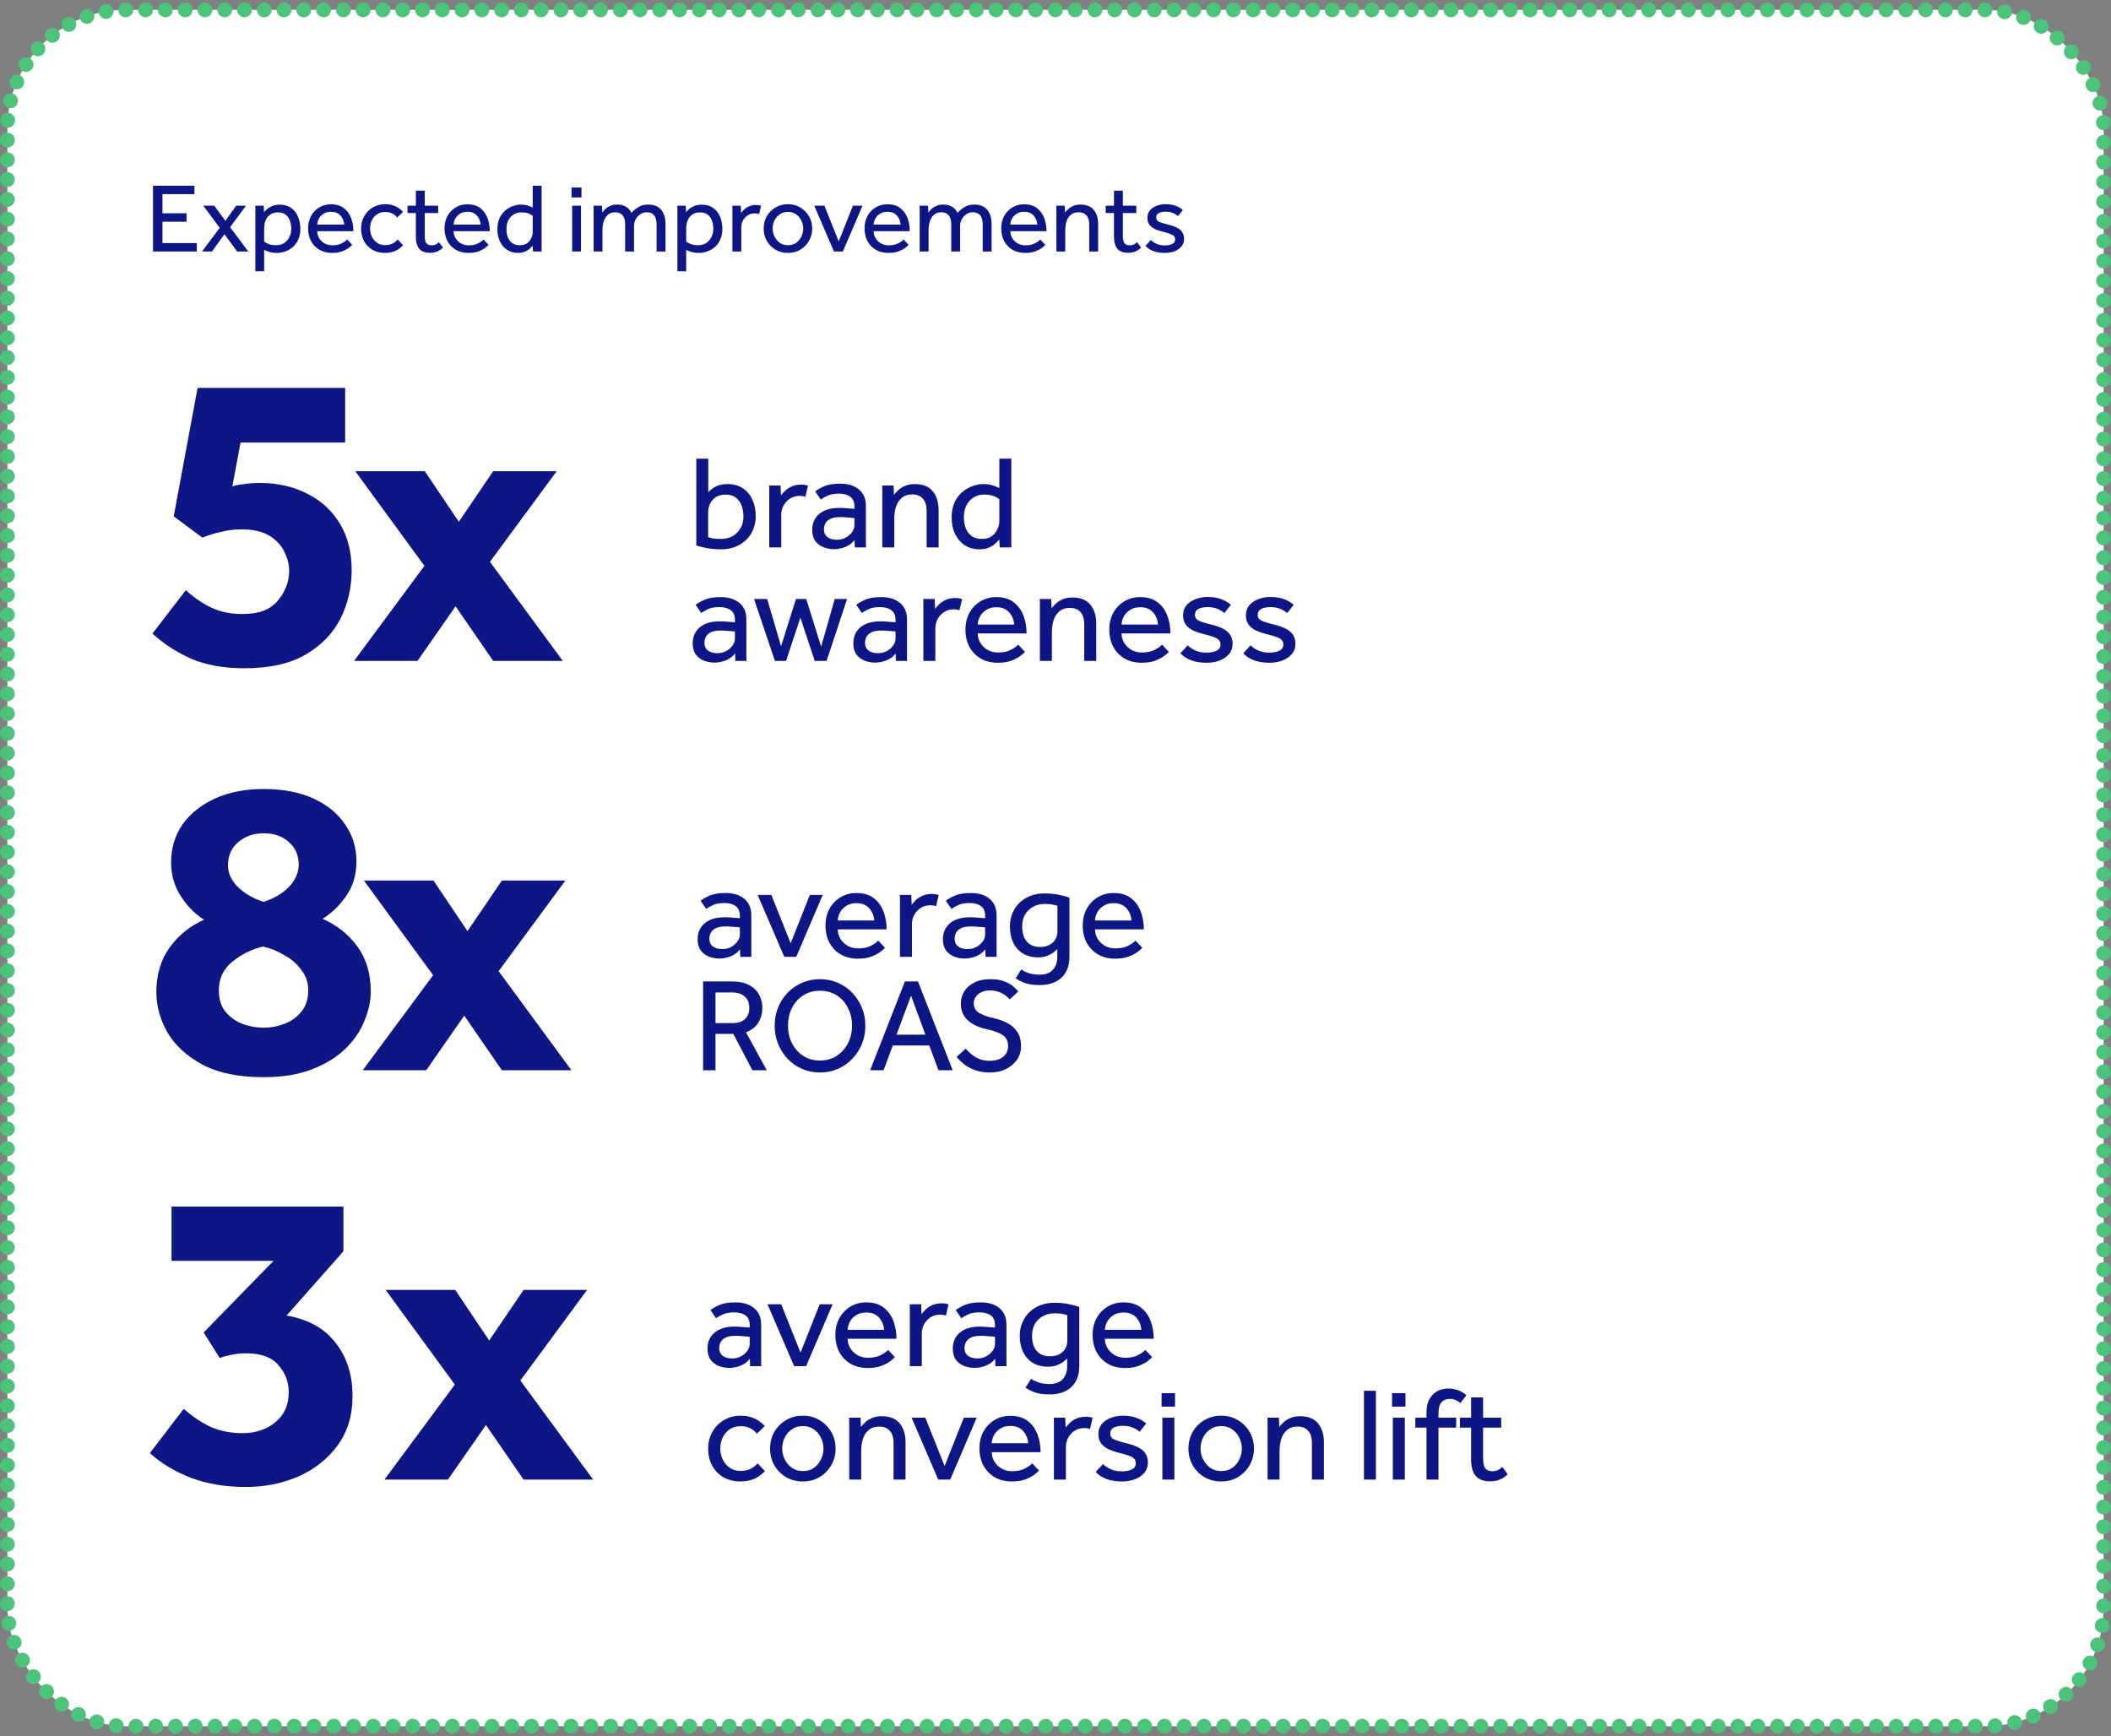
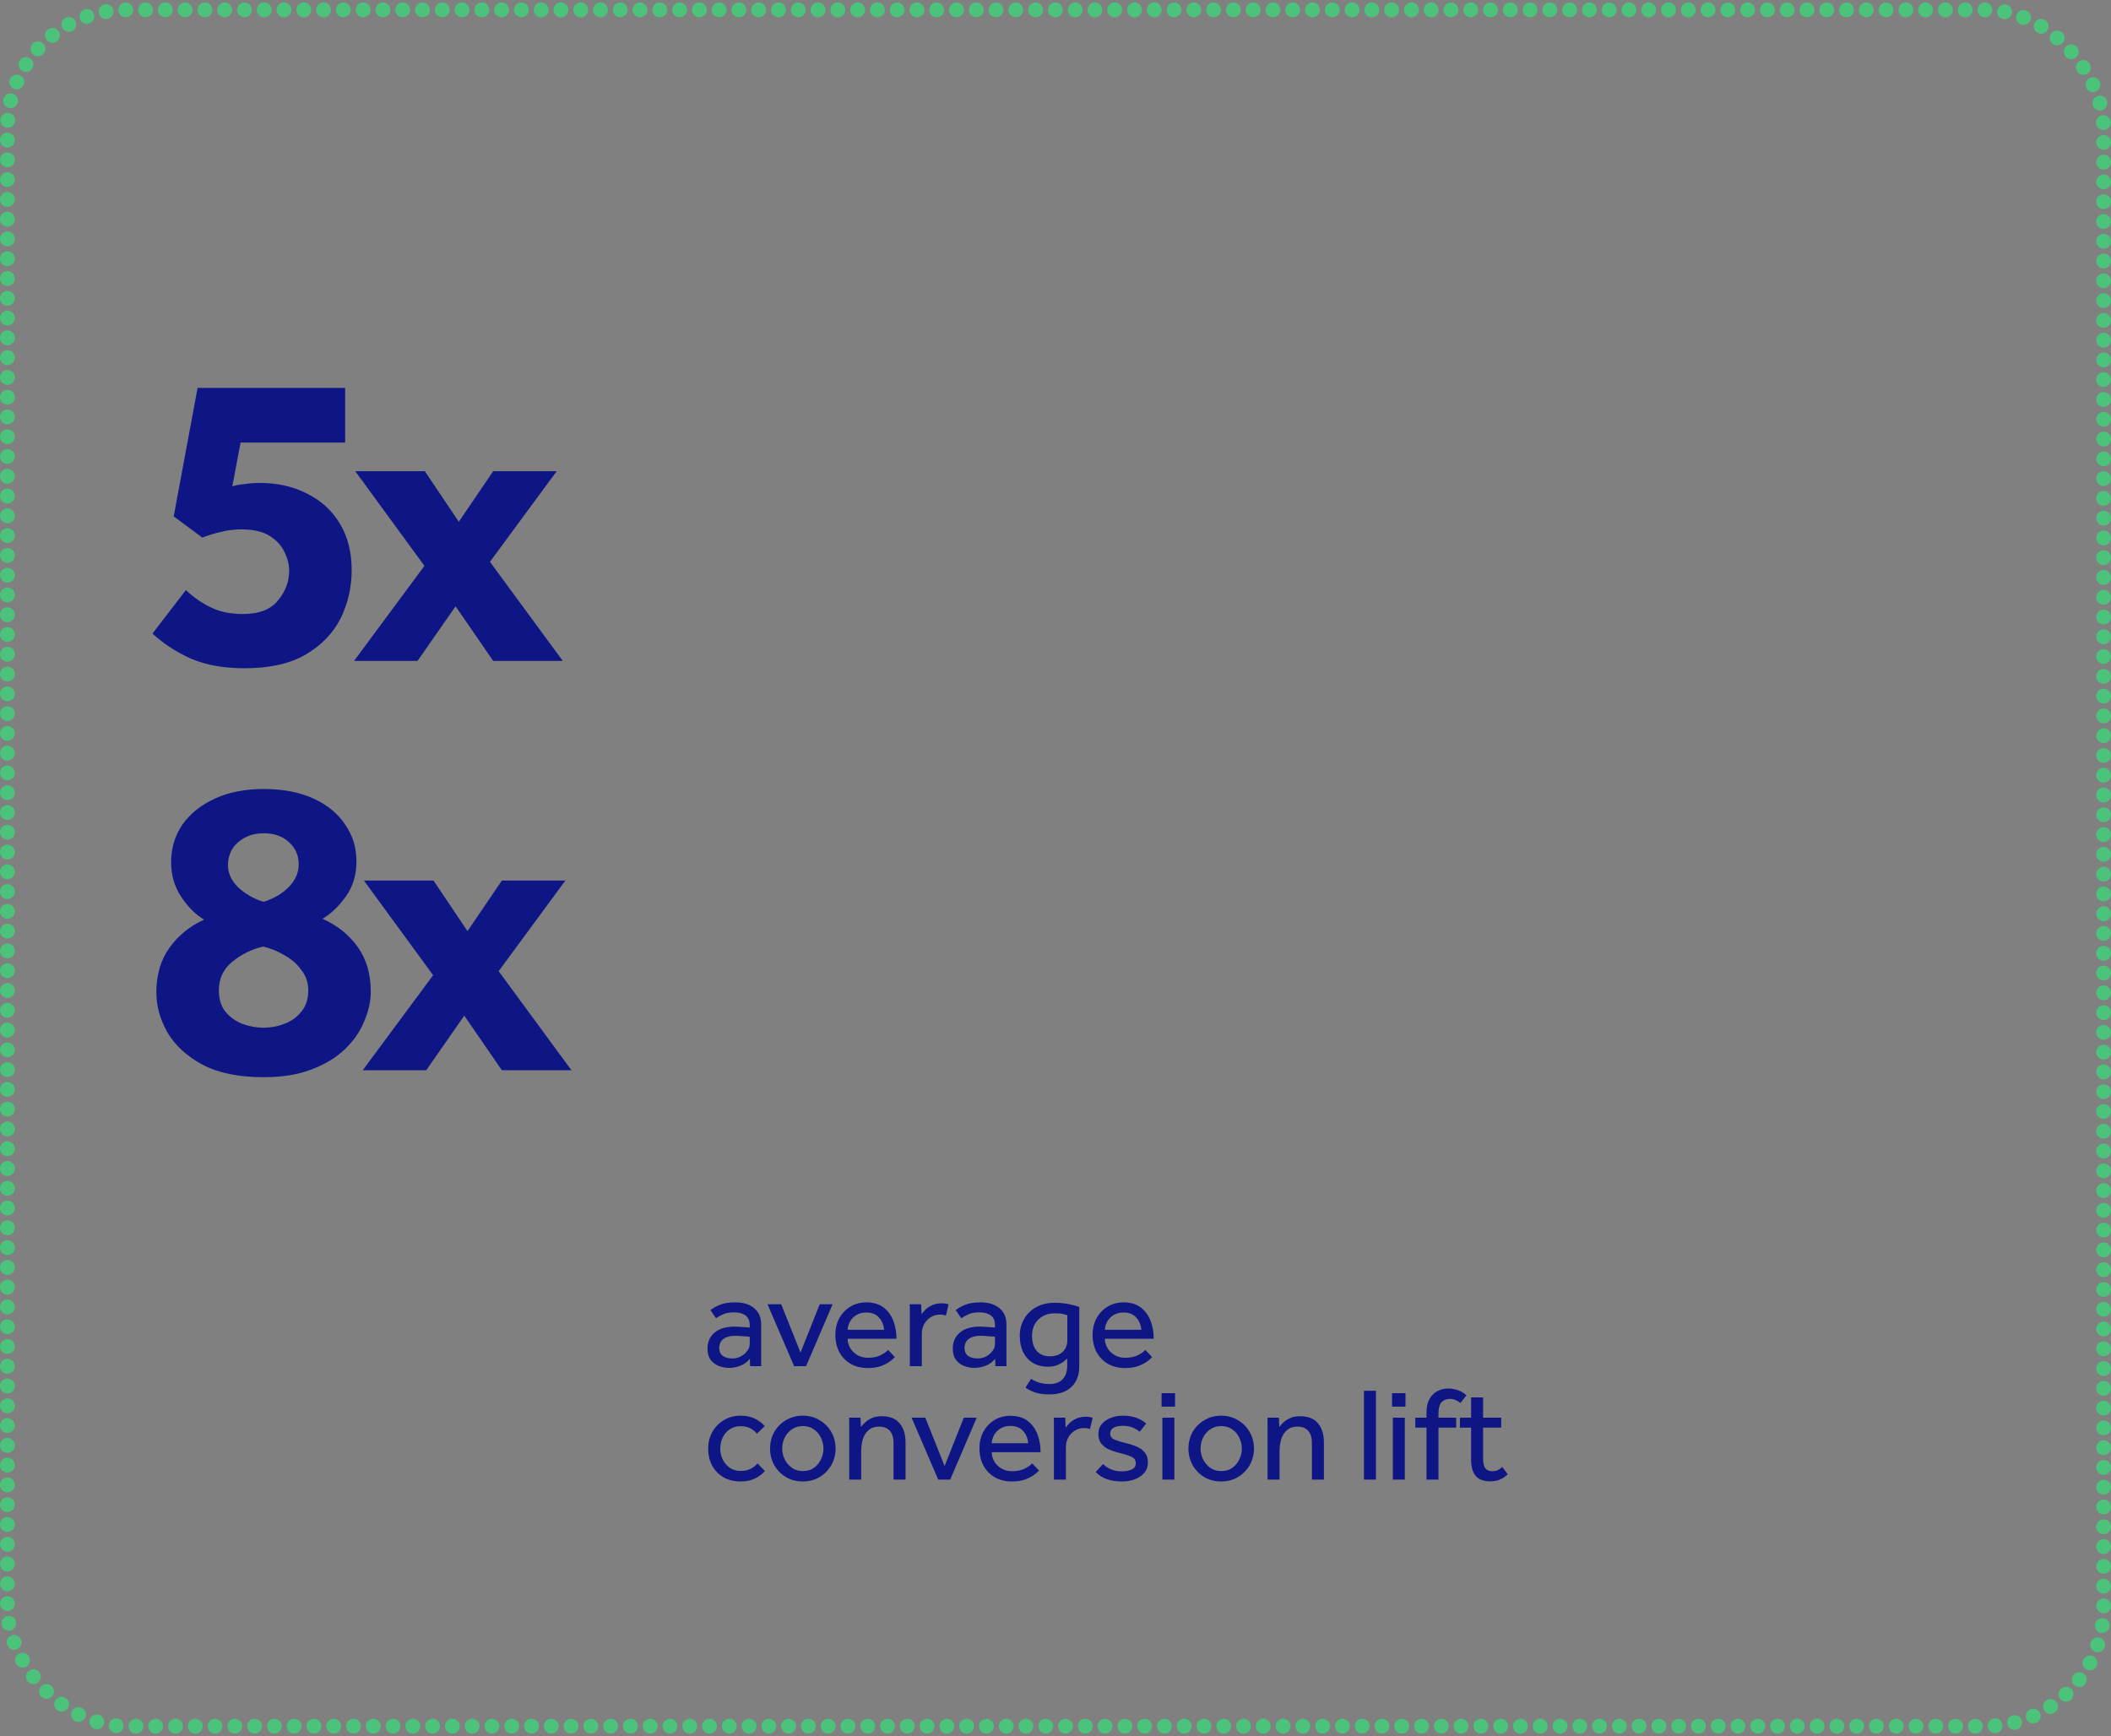
<svg xmlns="http://www.w3.org/2000/svg" width="428" height="352" viewBox="0 0 428 352" fill="none">
  <rect x="0" y="0" width="428" height="352" fill="#808080" stroke="none" />
-   <rect x="1.5" y="2" width="425" height="348" rx="24" fill="white" />
  <rect x="1.5" y="2" width="425" height="348" rx="24" stroke="#4BC37B" stroke-width="3" stroke-linecap="round" stroke-dasharray="0.01 4" />
-   <path d="M31.02 51V37.66H39.42V39.36H32.94V43.24H37.82V44.96H32.94V49.28H39.9V51H31.02ZM40.949 51L44.549 46.2L41.209 41.7H43.449L45.689 44.78L47.889 41.7H49.889L46.649 46.06L50.349 51H48.089L45.509 47.48L42.969 51H40.949ZM53.555 55H51.775V42.66C51.775 42.54 51.775 42.42 51.775 42.3C51.775 42.167 51.769 41.967 51.755 41.7H53.475L53.535 43.02C53.669 42.847 53.862 42.647 54.115 42.42C54.382 42.18 54.728 41.967 55.155 41.78C55.582 41.593 56.095 41.5 56.695 41.5C57.655 41.5 58.442 41.727 59.055 42.18C59.682 42.633 60.142 43.233 60.435 43.98C60.742 44.727 60.895 45.533 60.895 46.4C60.895 47.24 60.748 47.973 60.455 48.6C60.175 49.213 59.802 49.72 59.335 50.12C58.868 50.507 58.355 50.8 57.795 51C57.235 51.187 56.682 51.28 56.135 51.28C55.508 51.28 55.008 51.213 54.635 51.08C54.262 50.96 53.902 50.827 53.555 50.68V55ZM53.555 46.6V48.98C53.769 49.153 54.075 49.32 54.475 49.48C54.875 49.64 55.375 49.72 55.975 49.72C56.589 49.72 57.122 49.58 57.575 49.3C58.042 49.007 58.402 48.607 58.655 48.1C58.922 47.593 59.055 47.027 59.055 46.4C59.055 45.8 58.962 45.247 58.775 44.74C58.602 44.233 58.315 43.827 57.915 43.52C57.515 43.213 56.975 43.06 56.295 43.06C55.669 43.06 55.122 43.24 54.655 43.6C54.202 43.96 53.882 44.473 53.695 45.14C53.642 45.353 53.602 45.587 53.575 45.84C53.562 46.08 53.555 46.333 53.555 46.6ZM70.388 48.56L71.407 49.64C71.274 49.8 71.034 50.013 70.688 50.28C70.341 50.533 69.888 50.767 69.328 50.98C68.781 51.18 68.114 51.28 67.328 51.28C66.368 51.28 65.521 51.073 64.787 50.66C64.054 50.233 63.481 49.647 63.068 48.9C62.667 48.14 62.468 47.267 62.468 46.28C62.468 45.373 62.661 44.553 63.047 43.82C63.447 43.087 63.994 42.507 64.688 42.08C65.394 41.64 66.201 41.42 67.108 41.42C68.188 41.42 69.061 41.68 69.728 42.2C70.394 42.72 70.881 43.393 71.188 44.22C71.494 45.047 71.647 45.933 71.647 46.88H64.308C64.321 47.427 64.468 47.92 64.748 48.36C65.028 48.787 65.394 49.127 65.847 49.38C66.314 49.62 66.814 49.74 67.347 49.74C68.134 49.74 68.781 49.607 69.287 49.34C69.808 49.073 70.174 48.813 70.388 48.56ZM64.308 45.54H69.787C69.734 44.82 69.481 44.207 69.028 43.7C68.574 43.193 67.934 42.94 67.108 42.94C66.534 42.94 66.041 43.067 65.627 43.32C65.214 43.573 64.894 43.9 64.668 44.3C64.454 44.687 64.334 45.1 64.308 45.54ZM80.63 48.56L81.73 49.72C81.317 50.187 80.803 50.567 80.19 50.86C79.577 51.14 78.877 51.28 78.09 51.28C77.09 51.28 76.224 51.067 75.49 50.64C74.77 50.213 74.21 49.633 73.81 48.9C73.41 48.153 73.21 47.3 73.21 46.34C73.21 45.433 73.417 44.607 73.83 43.86C74.243 43.113 74.817 42.52 75.55 42.08C76.297 41.627 77.144 41.4 78.09 41.4C78.877 41.4 79.57 41.54 80.17 41.82C80.77 42.1 81.284 42.48 81.71 42.96L80.53 44.1C80.25 43.753 79.91 43.48 79.51 43.28C79.11 43.08 78.637 42.98 78.09 42.98C77.45 42.98 76.897 43.14 76.43 43.46C75.977 43.767 75.63 44.173 75.39 44.68C75.15 45.187 75.03 45.74 75.03 46.34C75.03 46.913 75.15 47.46 75.39 47.98C75.644 48.487 75.997 48.9 76.45 49.22C76.903 49.54 77.45 49.7 78.09 49.7C78.637 49.7 79.124 49.6 79.55 49.4C79.99 49.187 80.35 48.907 80.63 48.56ZM84.313 47.96V43.2H82.633V41.7H84.313V38.66H86.113V41.7H88.833V43.2H86.113V47.78C86.113 48.527 86.227 49.04 86.453 49.32C86.693 49.6 87.027 49.74 87.453 49.74C87.8 49.74 88.087 49.687 88.313 49.58C88.553 49.473 88.78 49.313 88.993 49.1L89.813 50.2C89.427 50.573 89.027 50.84 88.613 51C88.213 51.173 87.733 51.26 87.173 51.26C86.2 51.26 85.48 50.993 85.013 50.46C84.547 49.913 84.313 49.08 84.313 47.96ZM98.044 48.56L99.064 49.64C98.93 49.8 98.69 50.013 98.344 50.28C97.997 50.533 97.544 50.767 96.984 50.98C96.437 51.18 95.77 51.28 94.984 51.28C94.024 51.28 93.177 51.073 92.444 50.66C91.71 50.233 91.137 49.647 90.724 48.9C90.324 48.14 90.124 47.267 90.124 46.28C90.124 45.373 90.317 44.553 90.704 43.82C91.104 43.087 91.65 42.507 92.344 42.08C93.05 41.64 93.857 41.42 94.764 41.42C95.844 41.42 96.717 41.68 97.384 42.2C98.05 42.72 98.537 43.393 98.844 44.22C99.15 45.047 99.304 45.933 99.304 46.88H91.964C91.977 47.427 92.124 47.92 92.404 48.36C92.684 48.787 93.05 49.127 93.504 49.38C93.97 49.62 94.47 49.74 95.004 49.74C95.79 49.74 96.437 49.607 96.944 49.34C97.464 49.073 97.83 48.813 98.044 48.56ZM91.964 45.54H97.444C97.39 44.82 97.137 44.207 96.684 43.7C96.23 43.193 95.59 42.94 94.764 42.94C94.19 42.94 93.697 43.067 93.284 43.32C92.87 43.573 92.55 43.9 92.324 44.3C92.11 44.687 91.99 45.1 91.964 45.54ZM108.066 51L108.006 49.82C107.913 49.927 107.74 50.1 107.486 50.34C107.246 50.58 106.92 50.8 106.506 51C106.093 51.187 105.586 51.28 104.986 51.28C104.2 51.28 103.493 51.087 102.866 50.7C102.24 50.3 101.746 49.74 101.386 49.02C101.026 48.3 100.846 47.453 100.846 46.48C100.846 45.6 100.993 44.847 101.286 44.22C101.593 43.58 101.986 43.06 102.466 42.66C102.946 42.26 103.46 41.967 104.006 41.78C104.566 41.58 105.093 41.48 105.586 41.48C106.093 41.48 106.526 41.533 106.886 41.64C107.26 41.747 107.633 41.893 108.006 42.08V37.66H109.806V50.06C109.806 50.113 109.806 50.24 109.806 50.44C109.806 50.627 109.813 50.813 109.826 51H108.066ZM108.006 47.08V43.76C107.766 43.56 107.46 43.393 107.086 43.26C106.713 43.127 106.26 43.06 105.726 43.06C104.86 43.06 104.133 43.367 103.546 43.98C102.973 44.593 102.686 45.433 102.686 46.5C102.686 47.087 102.78 47.627 102.966 48.12C103.166 48.613 103.466 49.007 103.866 49.3C104.266 49.58 104.773 49.72 105.386 49.72C106.013 49.72 106.513 49.58 106.886 49.3C107.273 49.007 107.553 48.653 107.726 48.24C107.913 47.827 108.006 47.44 108.006 47.08ZM115.876 40.04V38.02H117.896V40.04H115.876ZM115.996 51V41.7H117.796V51H115.996ZM122.149 51H120.349V42.66C120.349 42.54 120.349 42.42 120.349 42.3C120.349 42.167 120.343 41.967 120.329 41.7H122.049L122.109 43.1C122.256 42.873 122.456 42.64 122.709 42.4C122.963 42.147 123.289 41.933 123.689 41.76C124.089 41.573 124.569 41.48 125.129 41.48C125.849 41.48 126.443 41.627 126.909 41.92C127.389 42.2 127.763 42.613 128.029 43.16C128.403 42.72 128.863 42.333 129.409 42C129.956 41.653 130.623 41.48 131.409 41.48C132.609 41.48 133.496 41.84 134.069 42.56C134.643 43.267 134.929 44.22 134.929 45.42V51H133.129V45.56C133.129 43.88 132.463 43.04 131.129 43.04C130.636 43.04 130.196 43.173 129.809 43.44C129.423 43.693 129.116 44.033 128.889 44.46C128.663 44.873 128.549 45.333 128.549 45.84V51H126.749V45.56C126.749 44.693 126.576 44.06 126.229 43.66C125.883 43.247 125.396 43.04 124.769 43.04C124.116 43.04 123.596 43.22 123.209 43.58C122.823 43.94 122.549 44.4 122.389 44.96C122.229 45.507 122.149 46.08 122.149 46.68V51ZM139.122 55H137.342V42.66C137.342 42.54 137.342 42.42 137.342 42.3C137.342 42.167 137.335 41.967 137.322 41.7H139.042L139.102 43.02C139.235 42.847 139.428 42.647 139.682 42.42C139.948 42.18 140.295 41.967 140.722 41.78C141.148 41.593 141.662 41.5 142.262 41.5C143.222 41.5 144.008 41.727 144.622 42.18C145.248 42.633 145.708 43.233 146.002 43.98C146.308 44.727 146.462 45.533 146.462 46.4C146.462 47.24 146.315 47.973 146.022 48.6C145.742 49.213 145.368 49.72 144.902 50.12C144.435 50.507 143.922 50.8 143.362 51C142.802 51.187 142.248 51.28 141.702 51.28C141.075 51.28 140.575 51.213 140.202 51.08C139.828 50.96 139.468 50.827 139.122 50.68V55ZM139.122 46.6V48.98C139.335 49.153 139.642 49.32 140.042 49.48C140.442 49.64 140.942 49.72 141.542 49.72C142.155 49.72 142.688 49.58 143.142 49.3C143.608 49.007 143.968 48.607 144.222 48.1C144.488 47.593 144.622 47.027 144.622 46.4C144.622 45.8 144.528 45.247 144.342 44.74C144.168 44.233 143.882 43.827 143.482 43.52C143.082 43.213 142.542 43.06 141.862 43.06C141.235 43.06 140.688 43.24 140.222 43.6C139.768 43.96 139.448 44.473 139.262 45.14C139.208 45.353 139.168 45.587 139.142 45.84C139.128 46.08 139.122 46.333 139.122 46.6ZM150.294 51H148.494V42.6C148.494 42.507 148.494 42.4 148.494 42.28C148.494 42.16 148.487 41.967 148.474 41.7H150.194L150.254 43.2C150.401 42.987 150.601 42.753 150.854 42.5C151.121 42.247 151.454 42.027 151.854 41.84C152.254 41.653 152.734 41.56 153.294 41.56C153.494 41.56 153.674 41.573 153.834 41.6C154.007 41.627 154.167 41.667 154.314 41.72L153.914 43.4C153.674 43.307 153.367 43.26 152.994 43.26C152.487 43.26 152.027 43.393 151.614 43.66C151.214 43.913 150.894 44.253 150.654 44.68C150.414 45.107 150.294 45.58 150.294 46.1V51ZM159.751 51.28C158.805 51.28 157.958 51.06 157.211 50.62C156.465 50.167 155.878 49.567 155.451 48.82C155.038 48.06 154.831 47.233 154.831 46.34C154.831 45.433 155.038 44.607 155.451 43.86C155.878 43.113 156.465 42.52 157.211 42.08C157.958 41.627 158.805 41.4 159.751 41.4C160.698 41.4 161.538 41.627 162.271 42.08C163.018 42.52 163.605 43.113 164.031 43.86C164.458 44.607 164.671 45.433 164.671 46.34C164.671 47.233 164.458 48.06 164.031 48.82C163.605 49.567 163.018 50.167 162.271 50.62C161.538 51.06 160.698 51.28 159.751 51.28ZM159.751 49.72C160.405 49.72 160.958 49.56 161.411 49.24C161.878 48.907 162.231 48.48 162.471 47.96C162.725 47.44 162.851 46.9 162.851 46.34C162.851 45.78 162.725 45.24 162.471 44.72C162.231 44.2 161.878 43.78 161.411 43.46C160.945 43.127 160.391 42.96 159.751 42.96C159.111 42.96 158.558 43.127 158.091 43.46C157.625 43.78 157.265 44.2 157.011 44.72C156.771 45.227 156.651 45.767 156.651 46.34C156.651 46.9 156.778 47.44 157.031 47.96C157.285 48.467 157.638 48.887 158.091 49.22C158.558 49.553 159.111 49.72 159.751 49.72ZM169.089 51L165.089 41.7H167.149L170.049 48.96L172.929 41.7H174.869L170.889 51H169.089ZM183.2 48.56L184.22 49.64C184.087 49.8 183.847 50.013 183.5 50.28C183.153 50.533 182.7 50.767 182.14 50.98C181.593 51.18 180.927 51.28 180.14 51.28C179.18 51.28 178.333 51.073 177.6 50.66C176.867 50.233 176.293 49.647 175.88 48.9C175.48 48.14 175.28 47.267 175.28 46.28C175.28 45.373 175.473 44.553 175.86 43.82C176.26 43.087 176.807 42.507 177.5 42.08C178.207 41.64 179.013 41.42 179.92 41.42C181 41.42 181.873 41.68 182.54 42.2C183.207 42.72 183.693 43.393 184 44.22C184.307 45.047 184.46 45.933 184.46 46.88H177.12C177.133 47.427 177.28 47.92 177.56 48.36C177.84 48.787 178.207 49.127 178.66 49.38C179.127 49.62 179.627 49.74 180.16 49.74C180.947 49.74 181.593 49.607 182.1 49.34C182.62 49.073 182.987 48.813 183.2 48.56ZM177.12 45.54H182.6C182.547 44.82 182.293 44.207 181.84 43.7C181.387 43.193 180.747 42.94 179.92 42.94C179.347 42.94 178.853 43.067 178.44 43.32C178.027 43.573 177.707 43.9 177.48 44.3C177.267 44.687 177.147 45.1 177.12 45.54ZM188.263 51H186.463V42.66C186.463 42.54 186.463 42.42 186.463 42.3C186.463 42.167 186.456 41.967 186.443 41.7H188.163L188.223 43.1C188.369 42.873 188.569 42.64 188.823 42.4C189.076 42.147 189.403 41.933 189.803 41.76C190.203 41.573 190.683 41.48 191.243 41.48C191.963 41.48 192.556 41.627 193.023 41.92C193.503 42.2 193.876 42.613 194.143 43.16C194.516 42.72 194.976 42.333 195.523 42C196.069 41.653 196.736 41.48 197.523 41.48C198.723 41.48 199.609 41.84 200.183 42.56C200.756 43.267 201.043 44.22 201.043 45.42V51H199.243V45.56C199.243 43.88 198.576 43.04 197.243 43.04C196.749 43.04 196.309 43.173 195.923 43.44C195.536 43.693 195.229 44.033 195.003 44.46C194.776 44.873 194.663 45.333 194.663 45.84V51H192.863V45.56C192.863 44.693 192.689 44.06 192.343 43.66C191.996 43.247 191.509 43.04 190.883 43.04C190.229 43.04 189.709 43.22 189.323 43.58C188.936 43.94 188.663 44.4 188.503 44.96C188.343 45.507 188.263 46.08 188.263 46.68V51ZM210.915 48.56L211.935 49.64C211.802 49.8 211.562 50.013 211.215 50.28C210.868 50.533 210.415 50.767 209.855 50.98C209.308 51.18 208.642 51.28 207.855 51.28C206.895 51.28 206.048 51.073 205.315 50.66C204.582 50.233 204.008 49.647 203.595 48.9C203.195 48.14 202.995 47.267 202.995 46.28C202.995 45.373 203.188 44.553 203.575 43.82C203.975 43.087 204.522 42.507 205.215 42.08C205.922 41.64 206.728 41.42 207.635 41.42C208.715 41.42 209.588 41.68 210.255 42.2C210.922 42.72 211.408 43.393 211.715 44.22C212.022 45.047 212.175 45.933 212.175 46.88H204.835C204.848 47.427 204.995 47.92 205.275 48.36C205.555 48.787 205.922 49.127 206.375 49.38C206.842 49.62 207.342 49.74 207.875 49.74C208.662 49.74 209.308 49.607 209.815 49.34C210.335 49.073 210.702 48.813 210.915 48.56ZM204.835 45.54H210.315C210.262 44.82 210.008 44.207 209.555 43.7C209.102 43.193 208.462 42.94 207.635 42.94C207.062 42.94 206.568 43.067 206.155 43.32C205.742 43.573 205.422 43.9 205.195 44.3C204.982 44.687 204.862 45.1 204.835 45.54ZM215.978 51H214.178V42.66C214.178 42.54 214.178 42.42 214.178 42.3C214.178 42.167 214.171 41.967 214.158 41.7H215.877L215.938 43.1C216.098 42.873 216.311 42.64 216.578 42.4C216.844 42.147 217.178 41.933 217.578 41.76C217.991 41.573 218.484 41.48 219.058 41.48C220.271 41.48 221.171 41.84 221.758 42.56C222.344 43.267 222.638 44.22 222.638 45.42V51H220.838V45.56C220.838 44.693 220.644 44.06 220.258 43.66C219.884 43.247 219.364 43.04 218.698 43.04C218.018 43.04 217.478 43.22 217.078 43.58C216.678 43.927 216.391 44.38 216.218 44.94C216.058 45.5 215.978 46.08 215.978 46.68V51ZM225.856 47.96V43.2H224.176V41.7H225.856V38.66H227.656V41.7H230.376V43.2H227.656V47.78C227.656 48.527 227.77 49.04 227.996 49.32C228.236 49.6 228.57 49.74 228.996 49.74C229.343 49.74 229.63 49.687 229.856 49.58C230.096 49.473 230.323 49.313 230.536 49.1L231.356 50.2C230.97 50.573 230.57 50.84 230.156 51C229.756 51.173 229.276 51.26 228.716 51.26C227.743 51.26 227.023 50.993 226.556 50.46C226.09 49.913 225.856 49.08 225.856 47.96ZM232.232 49.86L233.332 48.66C233.666 48.993 234.066 49.26 234.532 49.46C234.999 49.66 235.539 49.76 236.152 49.76C236.752 49.76 237.252 49.667 237.652 49.48C238.052 49.28 238.252 48.973 238.252 48.56C238.252 48.267 238.172 48.033 238.012 47.86C237.852 47.687 237.579 47.533 237.192 47.4C236.806 47.253 236.272 47.1 235.592 46.94C235.112 46.82 234.646 46.66 234.192 46.46C233.739 46.247 233.366 45.96 233.072 45.6C232.779 45.227 232.632 44.747 232.632 44.16C232.632 43.56 232.806 43.053 233.152 42.64C233.512 42.227 233.972 41.92 234.532 41.72C235.092 41.507 235.679 41.4 236.292 41.4C237.079 41.4 237.759 41.507 238.332 41.72C238.906 41.92 239.399 42.207 239.812 42.58L238.832 43.82C238.552 43.567 238.199 43.353 237.772 43.18C237.359 43.007 236.872 42.92 236.312 42.92C235.739 42.92 235.279 43.013 234.932 43.2C234.586 43.387 234.412 43.693 234.412 44.12C234.412 44.52 234.646 44.82 235.112 45.02C235.579 45.207 236.179 45.387 236.912 45.56C237.499 45.693 238.026 45.873 238.492 46.1C238.972 46.313 239.352 46.607 239.632 46.98C239.926 47.353 240.072 47.84 240.072 48.44C240.072 49.053 239.886 49.573 239.512 50C239.152 50.413 238.679 50.733 238.092 50.96C237.506 51.173 236.872 51.28 236.192 51.28C234.432 51.28 233.112 50.807 232.232 49.86Z" fill="#0D1684" />
-   <path d="M30.908 128.456L37.684 119.656C39.268 121.123 40.969 122.296 42.788 123.176C44.607 124.056 46.748 124.496 49.212 124.496C52.497 124.496 54.873 123.587 56.34 121.768C57.865 119.949 58.628 117.925 58.628 115.696C58.628 114.464 58.305 113.203 57.66 111.912C57.073 110.621 56.076 109.536 54.668 108.656C53.26 107.776 51.353 107.336 48.948 107.336C47.481 107.336 46.073 107.512 44.724 107.864C43.433 108.157 42.201 108.539 41.028 109.008L35.22 104.696L40.06 78.648H69.98V89.736H48.772L47.1 98.624C47.511 98.448 48.244 98.301 49.3 98.184C50.415 98.008 51.529 97.92 52.644 97.92C56.281 97.92 59.508 98.653 62.324 100.12C65.14 101.528 67.34 103.552 68.924 106.192C70.508 108.832 71.3 111.971 71.3 115.608C71.3 119.128 70.537 122.413 69.012 125.464C67.487 128.456 65.111 130.891 61.884 132.768C58.716 134.587 54.609 135.496 49.564 135.496C45.399 135.496 41.791 134.851 38.74 133.56C35.748 132.211 33.137 130.509 30.908 128.456ZM71.785 134L86.053 114.73L72.031 95.542H86.135L93.023 105.792L99.993 95.542H112.867L99.337 113.91L114.097 134H99.993L92.367 122.93L84.659 134H71.785Z" fill="#0D1684" />
-   <path d="M141.174 110.568V92.991H143.604V99.822C143.856 99.48 144.306 99.12 144.954 98.742C145.602 98.346 146.448 98.148 147.492 98.148C148.734 98.148 149.778 98.436 150.624 99.012C151.488 99.588 152.136 100.371 152.568 101.361C153 102.333 153.216 103.422 153.216 104.628C153.216 105.942 152.919 107.112 152.325 108.138C151.731 109.146 150.903 109.938 149.841 110.514C148.797 111.09 147.573 111.378 146.169 111.378C145.143 111.378 144.189 111.297 143.307 111.135C142.425 110.973 141.714 110.784 141.174 110.568ZM143.577 103.926V108.921C143.829 108.993 144.135 109.074 144.495 109.164C144.873 109.236 145.422 109.272 146.142 109.272C147.528 109.272 148.635 108.84 149.463 107.976C150.309 107.112 150.732 106.014 150.732 104.682C150.732 103.908 150.606 103.188 150.354 102.522C150.12 101.856 149.733 101.316 149.193 100.902C148.671 100.488 147.978 100.281 147.114 100.281C146.34 100.281 145.683 100.452 145.143 100.794C144.621 101.136 144.225 101.586 143.955 102.144C143.703 102.702 143.577 103.296 143.577 103.926ZM158.396 111H155.966V99.66C155.966 99.534 155.966 99.39 155.966 99.228C155.966 99.066 155.957 98.805 155.939 98.445H158.261L158.342 100.47C158.54 100.182 158.81 99.867 159.152 99.525C159.512 99.183 159.962 98.886 160.502 98.634C161.042 98.382 161.69 98.256 162.446 98.256C162.716 98.256 162.959 98.274 163.175 98.31C163.409 98.346 163.625 98.4 163.823 98.472L163.283 100.74C162.959 100.614 162.545 100.551 162.041 100.551C161.357 100.551 160.736 100.731 160.178 101.091C159.638 101.433 159.206 101.892 158.882 102.468C158.558 103.044 158.396 103.683 158.396 104.385V111ZM173.316 111L173.262 109.488C172.812 110.1 172.191 110.568 171.399 110.892C170.625 111.198 169.842 111.351 169.05 111.351C168.366 111.351 167.682 111.225 166.998 110.973C166.332 110.721 165.774 110.307 165.324 109.731C164.892 109.155 164.676 108.39 164.676 107.436C164.676 106.086 165.153 105.006 166.107 104.196C167.061 103.386 168.42 102.981 170.184 102.981C170.58 102.981 170.985 102.999 171.399 103.035C171.831 103.053 172.218 103.08 172.56 103.116C172.902 103.134 173.127 103.152 173.235 103.17V102.711C173.235 101.775 172.947 101.109 172.371 100.713C171.813 100.299 171.048 100.092 170.076 100.092C169.14 100.092 168.384 100.227 167.808 100.497C167.25 100.749 166.782 101.01 166.404 101.28L165.27 99.633C165.72 99.273 166.341 98.922 167.133 98.58C167.925 98.238 168.996 98.067 170.346 98.067C171.948 98.067 173.217 98.463 174.153 99.255C175.089 100.029 175.557 101.136 175.557 102.576V109.893C175.557 110.019 175.557 110.172 175.557 110.352C175.557 110.532 175.566 110.748 175.584 111H173.316ZM173.235 106.491V105.06C173.145 105.024 172.938 104.997 172.614 104.979C172.29 104.943 171.921 104.916 171.507 104.898C171.111 104.862 170.724 104.844 170.346 104.844C169.446 104.844 168.753 104.979 168.267 105.249C167.799 105.501 167.475 105.825 167.295 106.221C167.133 106.599 167.052 106.977 167.052 107.355C167.052 108.021 167.286 108.534 167.754 108.894C168.222 109.254 168.87 109.434 169.698 109.434C170.328 109.434 170.904 109.299 171.426 109.029C171.966 108.741 172.398 108.372 172.722 107.922C173.064 107.472 173.235 106.995 173.235 106.491ZM181.309 111H178.879V99.741C178.879 99.579 178.879 99.417 178.879 99.255C178.879 99.075 178.87 98.805 178.852 98.445H181.174L181.255 100.335C181.471 100.029 181.759 99.714 182.119 99.39C182.479 99.048 182.929 98.76 183.469 98.526C184.027 98.274 184.693 98.148 185.467 98.148C187.105 98.148 188.32 98.634 189.112 99.606C189.904 100.56 190.3 101.847 190.3 103.467V111H187.87V103.656C187.87 102.486 187.609 101.631 187.087 101.091C186.583 100.533 185.881 100.254 184.981 100.254C184.063 100.254 183.334 100.497 182.794 100.983C182.254 101.451 181.867 102.063 181.633 102.819C181.417 103.575 181.309 104.358 181.309 105.168V111ZM202.692 111L202.611 109.407C202.485 109.551 202.251 109.785 201.909 110.109C201.585 110.433 201.144 110.73 200.586 111C200.028 111.252 199.344 111.378 198.534 111.378C197.472 111.378 196.518 111.117 195.672 110.595C194.826 110.055 194.16 109.299 193.674 108.327C193.188 107.355 192.945 106.212 192.945 104.898C192.945 103.71 193.143 102.693 193.539 101.847C193.953 100.983 194.484 100.281 195.132 99.741C195.78 99.201 196.473 98.805 197.211 98.553C197.967 98.283 198.678 98.148 199.344 98.148C200.028 98.148 200.613 98.22 201.099 98.364C201.603 98.508 202.107 98.706 202.611 98.958V92.991H205.041V109.731C205.041 109.803 205.041 109.974 205.041 110.244C205.041 110.496 205.05 110.748 205.068 111H202.692ZM202.611 105.708V101.226C202.287 100.956 201.873 100.731 201.369 100.551C200.865 100.371 200.253 100.281 199.533 100.281C198.363 100.281 197.382 100.695 196.59 101.523C195.816 102.351 195.429 103.485 195.429 104.925C195.429 105.717 195.555 106.446 195.807 107.112C196.077 107.778 196.482 108.309 197.022 108.705C197.562 109.083 198.246 109.272 199.074 109.272C199.92 109.272 200.595 109.083 201.099 108.705C201.621 108.309 201.999 107.832 202.233 107.274C202.485 106.716 202.611 106.194 202.611 105.708ZM149.085 134L149.031 132.488C148.581 133.1 147.96 133.568 147.168 133.892C146.394 134.198 145.611 134.351 144.819 134.351C144.135 134.351 143.451 134.225 142.767 133.973C142.101 133.721 141.543 133.307 141.093 132.731C140.661 132.155 140.445 131.39 140.445 130.436C140.445 129.086 140.922 128.006 141.876 127.196C142.83 126.386 144.189 125.981 145.953 125.981C146.349 125.981 146.754 125.999 147.168 126.035C147.6 126.053 147.987 126.08 148.329 126.116C148.671 126.134 148.896 126.152 149.004 126.17V125.711C149.004 124.775 148.716 124.109 148.14 123.713C147.582 123.299 146.817 123.092 145.845 123.092C144.909 123.092 144.153 123.227 143.577 123.497C143.019 123.749 142.551 124.01 142.173 124.28L141.039 122.633C141.489 122.273 142.11 121.922 142.902 121.58C143.694 121.238 144.765 121.067 146.115 121.067C147.717 121.067 148.986 121.463 149.922 122.255C150.858 123.029 151.326 124.136 151.326 125.576V132.893C151.326 133.019 151.326 133.172 151.326 133.352C151.326 133.532 151.335 133.748 151.353 134H149.085ZM149.004 129.491V128.06C148.914 128.024 148.707 127.997 148.383 127.979C148.059 127.943 147.69 127.916 147.276 127.898C146.88 127.862 146.493 127.844 146.115 127.844C145.215 127.844 144.522 127.979 144.036 128.249C143.568 128.501 143.244 128.825 143.064 129.221C142.902 129.599 142.821 129.977 142.821 130.355C142.821 131.021 143.055 131.534 143.523 131.894C143.991 132.254 144.639 132.434 145.467 132.434C146.097 132.434 146.673 132.299 147.195 132.029C147.735 131.741 148.167 131.372 148.491 130.922C148.833 130.472 149.004 129.995 149.004 129.491ZM157.114 134L152.875 121.445H155.548L158.356 131.03L161.38 121.445H163.459L166.483 131.111L169.237 121.445H171.748L167.59 134H165.187L162.271 125.225L159.382 134H157.114ZM181.648 134L181.594 132.488C181.144 133.1 180.523 133.568 179.731 133.892C178.957 134.198 178.174 134.351 177.382 134.351C176.698 134.351 176.014 134.225 175.33 133.973C174.664 133.721 174.106 133.307 173.656 132.731C173.224 132.155 173.008 131.39 173.008 130.436C173.008 129.086 173.485 128.006 174.439 127.196C175.393 126.386 176.752 125.981 178.516 125.981C178.912 125.981 179.317 125.999 179.731 126.035C180.163 126.053 180.55 126.08 180.892 126.116C181.234 126.134 181.459 126.152 181.567 126.17V125.711C181.567 124.775 181.279 124.109 180.703 123.713C180.145 123.299 179.38 123.092 178.408 123.092C177.472 123.092 176.716 123.227 176.14 123.497C175.582 123.749 175.114 124.01 174.736 124.28L173.602 122.633C174.052 122.273 174.673 121.922 175.465 121.58C176.257 121.238 177.328 121.067 178.678 121.067C180.28 121.067 181.549 121.463 182.485 122.255C183.421 123.029 183.889 124.136 183.889 125.576V132.893C183.889 133.019 183.889 133.172 183.889 133.352C183.889 133.532 183.898 133.748 183.916 134H181.648ZM181.567 129.491V128.06C181.477 128.024 181.27 127.997 180.946 127.979C180.622 127.943 180.253 127.916 179.839 127.898C179.443 127.862 179.056 127.844 178.678 127.844C177.778 127.844 177.085 127.979 176.599 128.249C176.131 128.501 175.807 128.825 175.627 129.221C175.465 129.599 175.384 129.977 175.384 130.355C175.384 131.021 175.618 131.534 176.086 131.894C176.554 132.254 177.202 132.434 178.03 132.434C178.66 132.434 179.236 132.299 179.758 132.029C180.298 131.741 180.73 131.372 181.054 130.922C181.396 130.472 181.567 129.995 181.567 129.491ZM189.641 134H187.211V122.66C187.211 122.534 187.211 122.39 187.211 122.228C187.211 122.066 187.202 121.805 187.184 121.445H189.506L189.587 123.47C189.785 123.182 190.055 122.867 190.397 122.525C190.757 122.183 191.207 121.886 191.747 121.634C192.287 121.382 192.935 121.256 193.691 121.256C193.961 121.256 194.204 121.274 194.42 121.31C194.654 121.346 194.87 121.4 195.068 121.472L194.528 123.74C194.204 123.614 193.79 123.551 193.286 123.551C192.602 123.551 191.981 123.731 191.423 124.091C190.883 124.433 190.451 124.892 190.127 125.468C189.803 126.044 189.641 126.683 189.641 127.385V134ZM206.432 130.706L207.809 132.164C207.629 132.38 207.305 132.668 206.837 133.028C206.369 133.37 205.757 133.685 205.001 133.973C204.263 134.243 203.363 134.378 202.301 134.378C201.005 134.378 199.862 134.099 198.872 133.541C197.882 132.965 197.108 132.173 196.55 131.165C196.01 130.139 195.74 128.96 195.74 127.628C195.74 126.404 196.001 125.297 196.523 124.307C197.063 123.317 197.801 122.534 198.737 121.958C199.691 121.364 200.78 121.067 202.004 121.067C203.462 121.067 204.641 121.418 205.541 122.12C206.441 122.822 207.098 123.731 207.512 124.847C207.926 125.963 208.133 127.16 208.133 128.438H198.224C198.242 129.176 198.44 129.842 198.818 130.436C199.196 131.012 199.691 131.471 200.303 131.813C200.933 132.137 201.608 132.299 202.328 132.299C203.39 132.299 204.263 132.119 204.947 131.759C205.649 131.399 206.144 131.048 206.432 130.706ZM198.224 126.629H205.622C205.55 125.657 205.208 124.829 204.596 124.145C203.984 123.461 203.12 123.119 202.004 123.119C201.23 123.119 200.564 123.29 200.006 123.632C199.448 123.974 199.016 124.415 198.71 124.955C198.422 125.477 198.26 126.035 198.224 126.629ZM213.266 134H210.836V122.741C210.836 122.579 210.836 122.417 210.836 122.255C210.836 122.075 210.827 121.805 210.809 121.445H213.131L213.212 123.335C213.428 123.029 213.716 122.714 214.076 122.39C214.436 122.048 214.886 121.76 215.426 121.526C215.984 121.274 216.65 121.148 217.424 121.148C219.062 121.148 220.277 121.634 221.069 122.606C221.861 123.56 222.257 124.847 222.257 126.467V134H219.827V126.656C219.827 125.486 219.566 124.631 219.044 124.091C218.54 123.533 217.838 123.254 216.938 123.254C216.02 123.254 215.291 123.497 214.751 123.983C214.211 124.451 213.824 125.063 213.59 125.819C213.374 126.575 213.266 127.358 213.266 128.168V134ZM235.594 130.706L236.971 132.164C236.791 132.38 236.467 132.668 235.999 133.028C235.531 133.37 234.919 133.685 234.163 133.973C233.425 134.243 232.525 134.378 231.463 134.378C230.167 134.378 229.024 134.099 228.034 133.541C227.044 132.965 226.27 132.173 225.712 131.165C225.172 130.139 224.902 128.96 224.902 127.628C224.902 126.404 225.163 125.297 225.685 124.307C226.225 123.317 226.963 122.534 227.899 121.958C228.853 121.364 229.942 121.067 231.166 121.067C232.624 121.067 233.803 121.418 234.703 122.12C235.603 122.822 236.26 123.731 236.674 124.847C237.088 125.963 237.295 127.16 237.295 128.438H227.386C227.404 129.176 227.602 129.842 227.98 130.436C228.358 131.012 228.853 131.471 229.465 131.813C230.095 132.137 230.77 132.299 231.49 132.299C232.552 132.299 233.425 132.119 234.109 131.759C234.811 131.399 235.306 131.048 235.594 130.706ZM227.386 126.629H234.784C234.712 125.657 234.37 124.829 233.758 124.145C233.146 123.461 232.282 123.119 231.166 123.119C230.392 123.119 229.726 123.29 229.168 123.632C228.61 123.974 228.178 124.415 227.872 124.955C227.584 125.477 227.422 126.035 227.386 126.629ZM239.323 132.461L240.808 130.841C241.258 131.291 241.798 131.651 242.428 131.921C243.058 132.191 243.787 132.326 244.615 132.326C245.425 132.326 246.1 132.2 246.64 131.948C247.18 131.678 247.45 131.264 247.45 130.706C247.45 130.31 247.342 129.995 247.126 129.761C246.91 129.527 246.541 129.32 246.019 129.14C245.497 128.942 244.777 128.735 243.859 128.519C243.211 128.357 242.581 128.141 241.969 127.871C241.357 127.583 240.853 127.196 240.457 126.71C240.061 126.206 239.863 125.558 239.863 124.766C239.863 123.956 240.097 123.272 240.565 122.714C241.051 122.156 241.672 121.742 242.428 121.472C243.184 121.184 243.976 121.04 244.804 121.04C245.866 121.04 246.784 121.184 247.558 121.472C248.332 121.742 248.998 122.129 249.556 122.633L248.233 124.307C247.855 123.965 247.378 123.677 246.802 123.443C246.244 123.209 245.587 123.092 244.831 123.092C244.057 123.092 243.436 123.218 242.968 123.47C242.5 123.722 242.266 124.136 242.266 124.712C242.266 125.252 242.581 125.657 243.211 125.927C243.841 126.179 244.651 126.422 245.641 126.656C246.433 126.836 247.144 127.079 247.774 127.385C248.422 127.673 248.935 128.069 249.313 128.573C249.709 129.077 249.907 129.734 249.907 130.544C249.907 131.372 249.655 132.074 249.151 132.65C248.665 133.208 248.026 133.64 247.234 133.946C246.442 134.234 245.587 134.378 244.669 134.378C242.293 134.378 240.511 133.739 239.323 132.461ZM252.059 132.461L253.544 130.841C253.994 131.291 254.534 131.651 255.164 131.921C255.794 132.191 256.523 132.326 257.351 132.326C258.161 132.326 258.836 132.2 259.376 131.948C259.916 131.678 260.186 131.264 260.186 130.706C260.186 130.31 260.078 129.995 259.862 129.761C259.646 129.527 259.277 129.32 258.755 129.14C258.233 128.942 257.513 128.735 256.595 128.519C255.947 128.357 255.317 128.141 254.705 127.871C254.093 127.583 253.589 127.196 253.193 126.71C252.797 126.206 252.599 125.558 252.599 124.766C252.599 123.956 252.833 123.272 253.301 122.714C253.787 122.156 254.408 121.742 255.164 121.472C255.92 121.184 256.712 121.04 257.54 121.04C258.602 121.04 259.52 121.184 260.294 121.472C261.068 121.742 261.734 122.129 262.292 122.633L260.969 124.307C260.591 123.965 260.114 123.677 259.538 123.443C258.98 123.209 258.323 123.092 257.567 123.092C256.793 123.092 256.172 123.218 255.704 123.47C255.236 123.722 255.002 124.136 255.002 124.712C255.002 125.252 255.317 125.657 255.947 125.927C256.577 126.179 257.387 126.422 258.377 126.656C259.169 126.836 259.88 127.079 260.51 127.385C261.158 127.673 261.671 128.069 262.049 128.573C262.445 129.077 262.643 129.734 262.643 130.544C262.643 131.372 262.391 132.074 261.887 132.65C261.401 133.208 260.762 133.64 259.97 133.946C259.178 134.234 258.323 134.378 257.405 134.378C255.029 134.378 253.247 133.739 252.059 132.461Z" fill="#0D1684" />
+   <path d="M30.908 128.456L37.684 119.656C39.268 121.123 40.969 122.296 42.788 123.176C44.607 124.056 46.748 124.496 49.212 124.496C52.497 124.496 54.873 123.587 56.34 121.768C57.865 119.949 58.628 117.925 58.628 115.696C58.628 114.464 58.305 113.203 57.66 111.912C57.073 110.621 56.076 109.536 54.668 108.656C53.26 107.776 51.353 107.336 48.948 107.336C47.481 107.336 46.073 107.512 44.724 107.864C43.433 108.157 42.201 108.539 41.028 109.008L35.22 104.696L40.06 78.648H69.98V89.736H48.772L47.1 98.624C47.511 98.448 48.244 98.301 49.3 98.184C50.415 98.008 51.529 97.92 52.644 97.92C56.281 97.92 59.508 98.653 62.324 100.12C65.14 101.528 67.34 103.552 68.924 106.192C70.508 108.832 71.3 111.971 71.3 115.608C71.3 119.128 70.537 122.413 69.012 125.464C67.487 128.456 65.111 130.891 61.884 132.768C58.716 134.587 54.609 135.496 49.564 135.496C45.399 135.496 41.791 134.851 38.74 133.56C35.748 132.211 33.137 130.509 30.908 128.456ZM71.785 134L86.053 114.73L72.031 95.542H86.135L93.023 105.792L99.993 95.542H112.867L99.337 113.91L114.097 134H99.993L92.367 122.93L84.659 134Z" fill="#0D1684" />
  <path d="M41.38 186.464C39.62 185.408 38.065 183.853 36.716 181.8C35.367 179.747 34.692 177.429 34.692 174.848C34.692 171.973 35.455 169.421 36.98 167.192C38.564 164.963 40.764 163.203 43.58 161.912C46.396 160.621 49.681 159.976 53.436 159.976C57.367 159.976 60.74 160.621 63.556 161.912C66.372 163.203 68.513 164.963 69.98 167.192C71.505 169.363 72.268 171.856 72.268 174.672C72.268 177.371 71.564 179.717 70.156 181.712C68.748 183.707 67.164 185.232 65.404 186.288C68.396 187.637 70.772 189.544 72.532 192.008C74.292 194.472 75.172 197.493 75.172 201.072C75.172 203.008 74.732 205.003 73.852 207.056C73.031 209.109 71.74 210.987 69.98 212.688C68.22 214.389 65.961 215.768 63.204 216.824C60.505 217.88 57.249 218.408 53.436 218.408C48.391 218.408 44.255 217.557 41.028 215.856C37.801 214.096 35.425 211.896 33.9 209.256C32.433 206.616 31.7 203.947 31.7 201.248C31.7 197.669 32.58 194.648 34.34 192.184C36.159 189.661 38.505 187.755 41.38 186.464ZM53.436 182.856C55.489 182.211 57.191 181.213 58.54 179.864C59.889 178.456 60.564 176.931 60.564 175.288C60.564 173.411 59.889 171.885 58.54 170.712C57.249 169.539 55.548 168.952 53.436 168.952C51.383 168.952 49.652 169.568 48.244 170.8C46.895 171.973 46.22 173.528 46.22 175.464C46.22 177.048 46.895 178.515 48.244 179.864C49.652 181.213 51.383 182.211 53.436 182.856ZM53.348 191.92C51.06 192.448 48.977 193.475 47.1 195C45.281 196.467 44.372 198.403 44.372 200.808C44.372 202.568 44.812 204.005 45.692 205.12C46.631 206.235 47.775 207.056 49.124 207.584C50.532 208.112 51.969 208.376 53.436 208.376C54.903 208.376 56.311 208.112 57.66 207.584C59.068 207.056 60.212 206.235 61.092 205.12C62.031 204.005 62.5 202.568 62.5 200.808C62.5 199.224 62.031 197.845 61.092 196.672C60.212 195.44 59.068 194.443 57.66 193.68C56.311 192.859 54.873 192.272 53.348 191.92ZM73.545 217L87.813 197.73L73.791 178.542H87.895L94.783 188.792L101.753 178.542H114.627L101.097 196.91L115.857 217H101.753L94.127 205.93L86.419 217H73.545Z" fill="#0D1684" />
-   <path d="M150.085 194L150.031 192.488C149.581 193.1 148.96 193.568 148.168 193.892C147.394 194.198 146.611 194.351 145.819 194.351C145.135 194.351 144.451 194.225 143.767 193.973C143.101 193.721 142.543 193.307 142.093 192.731C141.661 192.155 141.445 191.39 141.445 190.436C141.445 189.086 141.922 188.006 142.876 187.196C143.83 186.386 145.189 185.981 146.953 185.981C147.349 185.981 147.754 185.999 148.168 186.035C148.6 186.053 148.987 186.08 149.329 186.116C149.671 186.134 149.896 186.152 150.004 186.17V185.711C150.004 184.775 149.716 184.109 149.14 183.713C148.582 183.299 147.817 183.092 146.845 183.092C145.909 183.092 145.153 183.227 144.577 183.497C144.019 183.749 143.551 184.01 143.173 184.28L142.039 182.633C142.489 182.273 143.11 181.922 143.902 181.58C144.694 181.238 145.765 181.067 147.115 181.067C148.717 181.067 149.986 181.463 150.922 182.255C151.858 183.029 152.326 184.136 152.326 185.576V192.893C152.326 193.019 152.326 193.172 152.326 193.352C152.326 193.532 152.335 193.748 152.353 194H150.085ZM150.004 189.491V188.06C149.914 188.024 149.707 187.997 149.383 187.979C149.059 187.943 148.69 187.916 148.276 187.898C147.88 187.862 147.493 187.844 147.115 187.844C146.215 187.844 145.522 187.979 145.036 188.249C144.568 188.501 144.244 188.825 144.064 189.221C143.902 189.599 143.821 189.977 143.821 190.355C143.821 191.021 144.055 191.534 144.523 191.894C144.991 192.254 145.639 192.434 146.467 192.434C147.097 192.434 147.673 192.299 148.195 192.029C148.735 191.741 149.167 191.372 149.491 190.922C149.833 190.472 150.004 189.995 150.004 189.491ZM159.008 194L153.608 181.445H156.389L160.304 191.246L164.192 181.445H166.811L161.438 194H159.008ZM178.058 190.706L179.435 192.164C179.255 192.38 178.931 192.668 178.463 193.028C177.995 193.37 177.383 193.685 176.627 193.973C175.889 194.243 174.989 194.378 173.927 194.378C172.631 194.378 171.488 194.099 170.498 193.541C169.508 192.965 168.734 192.173 168.176 191.165C167.636 190.139 167.366 188.96 167.366 187.628C167.366 186.404 167.627 185.297 168.149 184.307C168.689 183.317 169.427 182.534 170.363 181.958C171.317 181.364 172.406 181.067 173.63 181.067C175.088 181.067 176.267 181.418 177.167 182.12C178.067 182.822 178.724 183.731 179.138 184.847C179.552 185.963 179.759 187.16 179.759 188.438H169.85C169.868 189.176 170.066 189.842 170.444 190.436C170.822 191.012 171.317 191.471 171.929 191.813C172.559 192.137 173.234 192.299 173.954 192.299C175.016 192.299 175.889 192.119 176.573 191.759C177.275 191.399 177.77 191.048 178.058 190.706ZM169.85 186.629H177.248C177.176 185.657 176.834 184.829 176.222 184.145C175.61 183.461 174.746 183.119 173.63 183.119C172.856 183.119 172.19 183.29 171.632 183.632C171.074 183.974 170.642 184.415 170.336 184.955C170.048 185.477 169.886 186.035 169.85 186.629ZM184.893 194H182.463V182.66C182.463 182.534 182.463 182.39 182.463 182.228C182.463 182.066 182.454 181.805 182.436 181.445H184.758L184.839 183.47C185.037 183.182 185.307 182.867 185.649 182.525C186.009 182.183 186.459 181.886 186.999 181.634C187.539 181.382 188.187 181.256 188.943 181.256C189.213 181.256 189.456 181.274 189.672 181.31C189.906 181.346 190.122 181.4 190.32 181.472L189.78 183.74C189.456 183.614 189.042 183.551 188.538 183.551C187.854 183.551 187.233 183.731 186.675 184.091C186.135 184.433 185.703 184.892 185.379 185.468C185.055 186.044 184.893 186.683 184.893 187.385V194ZM199.814 194L199.76 192.488C199.31 193.1 198.689 193.568 197.897 193.892C197.123 194.198 196.34 194.351 195.548 194.351C194.864 194.351 194.18 194.225 193.496 193.973C192.83 193.721 192.272 193.307 191.822 192.731C191.39 192.155 191.174 191.39 191.174 190.436C191.174 189.086 191.651 188.006 192.605 187.196C193.559 186.386 194.918 185.981 196.682 185.981C197.078 185.981 197.483 185.999 197.897 186.035C198.329 186.053 198.716 186.08 199.058 186.116C199.4 186.134 199.625 186.152 199.733 186.17V185.711C199.733 184.775 199.445 184.109 198.869 183.713C198.311 183.299 197.546 183.092 196.574 183.092C195.638 183.092 194.882 183.227 194.306 183.497C193.748 183.749 193.28 184.01 192.902 184.28L191.768 182.633C192.218 182.273 192.839 181.922 193.631 181.58C194.423 181.238 195.494 181.067 196.844 181.067C198.446 181.067 199.715 181.463 200.651 182.255C201.587 183.029 202.055 184.136 202.055 185.576V192.893C202.055 193.019 202.055 193.172 202.055 193.352C202.055 193.532 202.064 193.748 202.082 194H199.814ZM199.733 189.491V188.06C199.643 188.024 199.436 187.997 199.112 187.979C198.788 187.943 198.419 187.916 198.005 187.898C197.609 187.862 197.222 187.844 196.844 187.844C195.944 187.844 195.251 187.979 194.765 188.249C194.297 188.501 193.973 188.825 193.793 189.221C193.631 189.599 193.55 189.977 193.55 190.355C193.55 191.021 193.784 191.534 194.252 191.894C194.72 192.254 195.368 192.434 196.196 192.434C196.826 192.434 197.402 192.299 197.924 192.029C198.464 191.741 198.896 191.372 199.22 190.922C199.562 190.472 199.733 189.995 199.733 189.491ZM205.916 198.347L207.05 196.565C207.464 196.853 207.968 197.096 208.562 197.294C209.174 197.51 209.912 197.618 210.776 197.618C211.982 197.618 212.882 197.285 213.476 196.619C214.07 195.953 214.367 195.08 214.367 194V192.461C214.205 192.605 213.962 192.812 213.638 193.082C213.314 193.334 212.891 193.568 212.369 193.784C211.865 194 211.235 194.108 210.479 194.108C209.255 194.108 208.211 193.838 207.347 193.298C206.501 192.758 205.853 192.02 205.403 191.084C204.971 190.13 204.755 189.059 204.755 187.871C204.755 186.575 205.052 185.423 205.646 184.415C206.24 183.389 207.068 182.588 208.13 182.012C209.192 181.436 210.425 181.148 211.829 181.148C212.837 181.148 213.782 181.238 214.664 181.418C215.564 181.598 216.284 181.796 216.824 182.012V194C216.824 195.8 216.293 197.204 215.231 198.212C214.169 199.22 212.693 199.724 210.803 199.724C209.525 199.724 208.508 199.58 207.752 199.292C206.996 199.004 206.384 198.689 205.916 198.347ZM214.394 188.87V183.659C214.232 183.605 213.953 183.533 213.557 183.443C213.179 183.335 212.603 183.281 211.829 183.281C210.911 183.281 210.11 183.479 209.426 183.875C208.742 184.253 208.202 184.784 207.806 185.468C207.428 186.152 207.239 186.944 207.239 187.844C207.239 188.6 207.356 189.293 207.59 189.923C207.842 190.553 208.238 191.057 208.778 191.435C209.318 191.813 210.011 192.002 210.857 192.002C211.667 192.002 212.333 191.849 212.855 191.543C213.377 191.237 213.764 190.85 214.016 190.382C214.268 189.896 214.394 189.392 214.394 188.87ZM230.213 190.706L231.59 192.164C231.41 192.38 231.086 192.668 230.618 193.028C230.15 193.37 229.538 193.685 228.782 193.973C228.044 194.243 227.144 194.378 226.082 194.378C224.786 194.378 223.643 194.099 222.653 193.541C221.663 192.965 220.889 192.173 220.331 191.165C219.791 190.139 219.521 188.96 219.521 187.628C219.521 186.404 219.782 185.297 220.304 184.307C220.844 183.317 221.582 182.534 222.518 181.958C223.472 181.364 224.561 181.067 225.785 181.067C227.243 181.067 228.422 181.418 229.322 182.12C230.222 182.822 230.879 183.731 231.293 184.847C231.707 185.963 231.914 187.16 231.914 188.438H222.005C222.023 189.176 222.221 189.842 222.599 190.436C222.977 191.012 223.472 191.471 224.084 191.813C224.714 192.137 225.389 192.299 226.109 192.299C227.171 192.299 228.044 192.119 228.728 191.759C229.43 191.399 229.925 191.048 230.213 190.706ZM222.005 186.629H229.403C229.331 185.657 228.989 184.829 228.377 184.145C227.765 183.461 226.901 183.119 225.785 183.119C225.011 183.119 224.345 183.29 223.787 183.632C223.229 183.974 222.797 184.415 222.491 184.955C222.203 185.477 222.041 186.035 222.005 186.629ZM142.552 217V198.991H148.303C149.833 198.991 151.057 199.252 151.975 199.774C152.893 200.296 153.55 200.962 153.946 201.772C154.36 202.582 154.567 203.419 154.567 204.283C154.567 205.435 154.297 206.452 153.757 207.334C153.217 208.216 152.38 208.873 151.246 209.305L155.458 217H152.542L148.681 209.629H145.063V217H142.552ZM145.063 207.442H148.519C149.635 207.442 150.481 207.163 151.057 206.605C151.633 206.047 151.921 205.3 151.921 204.364C151.921 203.374 151.615 202.609 151.003 202.069C150.391 201.511 149.545 201.232 148.465 201.232H145.063V207.442ZM166.243 217.459C164.947 217.459 163.741 217.216 162.625 216.73C161.509 216.244 160.537 215.569 159.709 214.705C158.881 213.823 158.233 212.815 157.765 211.681C157.297 210.529 157.063 209.296 157.063 207.982C157.063 206.668 157.288 205.444 157.738 204.31C158.206 203.158 158.854 202.15 159.682 201.286C160.528 200.422 161.509 199.747 162.625 199.261C163.741 198.775 164.947 198.532 166.243 198.532C167.539 198.532 168.745 198.775 169.861 199.261C170.977 199.747 171.949 200.422 172.777 201.286C173.623 202.15 174.28 203.158 174.748 204.31C175.216 205.444 175.45 206.668 175.45 207.982C175.45 209.296 175.216 210.529 174.748 211.681C174.28 212.815 173.623 213.823 172.777 214.705C171.949 215.569 170.977 216.244 169.861 216.73C168.745 217.216 167.539 217.459 166.243 217.459ZM166.243 215.029C167.557 215.029 168.7 214.705 169.672 214.057C170.644 213.409 171.4 212.554 171.94 211.492C172.48 210.412 172.75 209.233 172.75 207.955C172.75 206.659 172.48 205.48 171.94 204.418C171.418 203.338 170.671 202.483 169.699 201.853C168.727 201.205 167.575 200.881 166.243 200.881C164.929 200.881 163.786 201.205 162.814 201.853C161.842 202.483 161.086 203.338 160.546 204.418C160.024 205.48 159.763 206.659 159.763 207.955C159.763 209.233 160.024 210.412 160.546 211.492C161.086 212.554 161.842 213.409 162.814 214.057C163.786 214.705 164.929 215.029 166.243 215.029ZM176.42 217L183.467 198.991H186.113L193.16 217H190.271L188.408 211.978H181.01L179.147 217H176.42ZM181.766 209.791H187.625L184.709 201.88L181.766 209.791ZM193.943 214.3L195.779 212.626C196.121 213.004 196.517 213.382 196.967 213.76C197.417 214.138 197.939 214.453 198.533 214.705C199.145 214.957 199.838 215.083 200.612 215.083C201.8 215.083 202.727 214.813 203.393 214.273C204.059 213.715 204.392 212.986 204.392 212.086C204.392 211.078 204.014 210.331 203.258 209.845C202.52 209.359 201.431 208.963 199.991 208.657C198.461 208.333 197.21 207.748 196.238 206.902C195.284 206.038 194.807 204.895 194.807 203.473C194.807 202.591 195.032 201.781 195.482 201.043C195.932 200.287 196.607 199.684 197.507 199.234C198.407 198.766 199.514 198.532 200.828 198.532C201.998 198.532 202.961 198.694 203.717 199.018C204.491 199.324 205.094 199.675 205.526 200.071C205.958 200.467 206.264 200.791 206.444 201.043L204.716 202.636C204.572 202.456 204.329 202.222 203.987 201.934C203.645 201.646 203.204 201.394 202.664 201.178C202.142 200.944 201.494 200.827 200.72 200.827C199.964 200.827 199.343 200.962 198.857 201.232C198.371 201.484 198.011 201.808 197.777 202.204C197.543 202.582 197.426 202.978 197.426 203.392C197.426 204.274 197.795 204.94 198.533 205.39C199.271 205.822 200.324 206.191 201.692 206.497C202.592 206.695 203.447 207.01 204.257 207.442C205.067 207.856 205.724 208.441 206.228 209.197C206.75 209.935 207.011 210.916 207.011 212.14C207.011 213.184 206.732 214.102 206.174 214.894C205.616 215.686 204.86 216.316 203.906 216.784C202.952 217.234 201.872 217.459 200.666 217.459C199.55 217.459 198.551 217.297 197.669 216.973C196.805 216.649 196.058 216.244 195.428 215.758C194.816 215.254 194.321 214.768 193.943 214.3Z" fill="#0D1684" />
-   <path d="M30.38 294.632L37.244 285.656C39.063 287.24 40.911 288.472 42.788 289.352C44.724 290.173 46.836 290.584 49.124 290.584C51.823 290.584 54.052 289.851 55.812 288.384C57.631 286.917 58.54 284.864 58.54 282.224C58.54 280.171 57.836 278.352 56.428 276.768C55.079 275.184 52.908 274.392 49.916 274.392C48.801 274.392 47.745 274.509 46.748 274.744C45.809 274.92 45.076 275.125 44.548 275.36L41.292 270.168L55.46 255.648H34.78V244.648H69.628V253.712L58.1 266.736C62.5 267.499 65.815 269.347 68.044 272.28C70.332 275.155 71.476 278.763 71.476 283.104C71.476 287.035 70.449 290.379 68.396 293.136C66.401 295.835 63.761 297.917 60.476 299.384C57.191 300.792 53.641 301.496 49.828 301.496C45.721 301.496 42.025 300.88 38.74 299.648C35.513 298.416 32.727 296.744 30.38 294.632ZM77.945 300L92.213 280.73L78.191 261.542H92.295L99.183 271.792L106.153 261.542H119.027L105.497 279.91L120.257 300H106.153L98.527 288.93L90.819 300H77.945Z" fill="#0D1684" />
  <path d="M152.085 277L152.031 275.488C151.581 276.1 150.96 276.568 150.168 276.892C149.394 277.198 148.611 277.351 147.819 277.351C147.135 277.351 146.451 277.225 145.767 276.973C145.101 276.721 144.543 276.307 144.093 275.731C143.661 275.155 143.445 274.39 143.445 273.436C143.445 272.086 143.922 271.006 144.876 270.196C145.83 269.386 147.189 268.981 148.953 268.981C149.349 268.981 149.754 268.999 150.168 269.035C150.6 269.053 150.987 269.08 151.329 269.116C151.671 269.134 151.896 269.152 152.004 269.17V268.711C152.004 267.775 151.716 267.109 151.14 266.713C150.582 266.299 149.817 266.092 148.845 266.092C147.909 266.092 147.153 266.227 146.577 266.497C146.019 266.749 145.551 267.01 145.173 267.28L144.039 265.633C144.489 265.273 145.11 264.922 145.902 264.58C146.694 264.238 147.765 264.067 149.115 264.067C150.717 264.067 151.986 264.463 152.922 265.255C153.858 266.029 154.326 267.136 154.326 268.576V275.893C154.326 276.019 154.326 276.172 154.326 276.352C154.326 276.532 154.335 276.748 154.353 277H152.085ZM152.004 272.491V271.06C151.914 271.024 151.707 270.997 151.383 270.979C151.059 270.943 150.69 270.916 150.276 270.898C149.88 270.862 149.493 270.844 149.115 270.844C148.215 270.844 147.522 270.979 147.036 271.249C146.568 271.501 146.244 271.825 146.064 272.221C145.902 272.599 145.821 272.977 145.821 273.355C145.821 274.021 146.055 274.534 146.523 274.894C146.991 275.254 147.639 275.434 148.467 275.434C149.097 275.434 149.673 275.299 150.195 275.029C150.735 274.741 151.167 274.372 151.491 273.922C151.833 273.472 152.004 272.995 152.004 272.491ZM161.008 277L155.608 264.445H158.389L162.304 274.246L166.192 264.445H168.811L163.438 277H161.008ZM180.058 273.706L181.435 275.164C181.255 275.38 180.931 275.668 180.463 276.028C179.995 276.37 179.383 276.685 178.627 276.973C177.889 277.243 176.989 277.378 175.927 277.378C174.631 277.378 173.488 277.099 172.498 276.541C171.508 275.965 170.734 275.173 170.176 274.165C169.636 273.139 169.366 271.96 169.366 270.628C169.366 269.404 169.627 268.297 170.149 267.307C170.689 266.317 171.427 265.534 172.363 264.958C173.317 264.364 174.406 264.067 175.63 264.067C177.088 264.067 178.267 264.418 179.167 265.12C180.067 265.822 180.724 266.731 181.138 267.847C181.552 268.963 181.759 270.16 181.759 271.438H171.85C171.868 272.176 172.066 272.842 172.444 273.436C172.822 274.012 173.317 274.471 173.929 274.813C174.559 275.137 175.234 275.299 175.954 275.299C177.016 275.299 177.889 275.119 178.573 274.759C179.275 274.399 179.77 274.048 180.058 273.706ZM171.85 269.629H179.248C179.176 268.657 178.834 267.829 178.222 267.145C177.61 266.461 176.746 266.119 175.63 266.119C174.856 266.119 174.19 266.29 173.632 266.632C173.074 266.974 172.642 267.415 172.336 267.955C172.048 268.477 171.886 269.035 171.85 269.629ZM186.893 277H184.463V265.66C184.463 265.534 184.463 265.39 184.463 265.228C184.463 265.066 184.454 264.805 184.436 264.445H186.758L186.839 266.47C187.037 266.182 187.307 265.867 187.649 265.525C188.009 265.183 188.459 264.886 188.999 264.634C189.539 264.382 190.187 264.256 190.943 264.256C191.213 264.256 191.456 264.274 191.672 264.31C191.906 264.346 192.122 264.4 192.32 264.472L191.78 266.74C191.456 266.614 191.042 266.551 190.538 266.551C189.854 266.551 189.233 266.731 188.675 267.091C188.135 267.433 187.703 267.892 187.379 268.468C187.055 269.044 186.893 269.683 186.893 270.385V277ZM201.814 277L201.76 275.488C201.31 276.1 200.689 276.568 199.897 276.892C199.123 277.198 198.34 277.351 197.548 277.351C196.864 277.351 196.18 277.225 195.496 276.973C194.83 276.721 194.272 276.307 193.822 275.731C193.39 275.155 193.174 274.39 193.174 273.436C193.174 272.086 193.651 271.006 194.605 270.196C195.559 269.386 196.918 268.981 198.682 268.981C199.078 268.981 199.483 268.999 199.897 269.035C200.329 269.053 200.716 269.08 201.058 269.116C201.4 269.134 201.625 269.152 201.733 269.17V268.711C201.733 267.775 201.445 267.109 200.869 266.713C200.311 266.299 199.546 266.092 198.574 266.092C197.638 266.092 196.882 266.227 196.306 266.497C195.748 266.749 195.28 267.01 194.902 267.28L193.768 265.633C194.218 265.273 194.839 264.922 195.631 264.58C196.423 264.238 197.494 264.067 198.844 264.067C200.446 264.067 201.715 264.463 202.651 265.255C203.587 266.029 204.055 267.136 204.055 268.576V275.893C204.055 276.019 204.055 276.172 204.055 276.352C204.055 276.532 204.064 276.748 204.082 277H201.814ZM201.733 272.491V271.06C201.643 271.024 201.436 270.997 201.112 270.979C200.788 270.943 200.419 270.916 200.005 270.898C199.609 270.862 199.222 270.844 198.844 270.844C197.944 270.844 197.251 270.979 196.765 271.249C196.297 271.501 195.973 271.825 195.793 272.221C195.631 272.599 195.55 272.977 195.55 273.355C195.55 274.021 195.784 274.534 196.252 274.894C196.72 275.254 197.368 275.434 198.196 275.434C198.826 275.434 199.402 275.299 199.924 275.029C200.464 274.741 200.896 274.372 201.22 273.922C201.562 273.472 201.733 272.995 201.733 272.491ZM207.916 281.347L209.05 279.565C209.464 279.853 209.968 280.096 210.562 280.294C211.174 280.51 211.912 280.618 212.776 280.618C213.982 280.618 214.882 280.285 215.476 279.619C216.07 278.953 216.367 278.08 216.367 277V275.461C216.205 275.605 215.962 275.812 215.638 276.082C215.314 276.334 214.891 276.568 214.369 276.784C213.865 277 213.235 277.108 212.479 277.108C211.255 277.108 210.211 276.838 209.347 276.298C208.501 275.758 207.853 275.02 207.403 274.084C206.971 273.13 206.755 272.059 206.755 270.871C206.755 269.575 207.052 268.423 207.646 267.415C208.24 266.389 209.068 265.588 210.13 265.012C211.192 264.436 212.425 264.148 213.829 264.148C214.837 264.148 215.782 264.238 216.664 264.418C217.564 264.598 218.284 264.796 218.824 265.012V277C218.824 278.8 218.293 280.204 217.231 281.212C216.169 282.22 214.693 282.724 212.803 282.724C211.525 282.724 210.508 282.58 209.752 282.292C208.996 282.004 208.384 281.689 207.916 281.347ZM216.394 271.87V266.659C216.232 266.605 215.953 266.533 215.557 266.443C215.179 266.335 214.603 266.281 213.829 266.281C212.911 266.281 212.11 266.479 211.426 266.875C210.742 267.253 210.202 267.784 209.806 268.468C209.428 269.152 209.239 269.944 209.239 270.844C209.239 271.6 209.356 272.293 209.59 272.923C209.842 273.553 210.238 274.057 210.778 274.435C211.318 274.813 212.011 275.002 212.857 275.002C213.667 275.002 214.333 274.849 214.855 274.543C215.377 274.237 215.764 273.85 216.016 273.382C216.268 272.896 216.394 272.392 216.394 271.87ZM232.213 273.706L233.59 275.164C233.41 275.38 233.086 275.668 232.618 276.028C232.15 276.37 231.538 276.685 230.782 276.973C230.044 277.243 229.144 277.378 228.082 277.378C226.786 277.378 225.643 277.099 224.653 276.541C223.663 275.965 222.889 275.173 222.331 274.165C221.791 273.139 221.521 271.96 221.521 270.628C221.521 269.404 221.782 268.297 222.304 267.307C222.844 266.317 223.582 265.534 224.518 264.958C225.472 264.364 226.561 264.067 227.785 264.067C229.243 264.067 230.422 264.418 231.322 265.12C232.222 265.822 232.879 266.731 233.293 267.847C233.707 268.963 233.914 270.16 233.914 271.438H224.005C224.023 272.176 224.221 272.842 224.599 273.436C224.977 274.012 225.472 274.471 226.084 274.813C226.714 275.137 227.389 275.299 228.109 275.299C229.171 275.299 230.044 275.119 230.728 274.759C231.43 274.399 231.925 274.048 232.213 273.706ZM224.005 269.629H231.403C231.331 268.657 230.989 267.829 230.377 267.145C229.765 266.461 228.901 266.119 227.785 266.119C227.011 266.119 226.345 266.29 225.787 266.632C225.229 266.974 224.797 267.415 224.491 267.955C224.203 268.477 224.041 269.035 224.005 269.629ZM153.597 296.706L155.082 298.272C154.524 298.902 153.831 299.415 153.003 299.811C152.175 300.189 151.23 300.378 150.168 300.378C148.818 300.378 147.648 300.09 146.658 299.514C145.686 298.938 144.93 298.155 144.39 297.165C143.85 296.157 143.58 295.005 143.58 293.709C143.58 292.485 143.859 291.369 144.417 290.361C144.975 289.353 145.749 288.552 146.739 287.958C147.747 287.346 148.89 287.04 150.168 287.04C151.23 287.04 152.166 287.229 152.976 287.607C153.786 287.985 154.479 288.498 155.055 289.146L153.462 290.685C153.084 290.217 152.625 289.848 152.085 289.578C151.545 289.308 150.906 289.173 150.168 289.173C149.304 289.173 148.557 289.389 147.927 289.821C147.315 290.235 146.847 290.784 146.523 291.468C146.199 292.152 146.037 292.899 146.037 293.709C146.037 294.483 146.199 295.221 146.523 295.923C146.865 296.607 147.342 297.165 147.954 297.597C148.566 298.029 149.304 298.245 150.168 298.245C150.906 298.245 151.563 298.11 152.139 297.84C152.733 297.552 153.219 297.174 153.597 296.706ZM162.773 300.378C161.495 300.378 160.352 300.081 159.344 299.487C158.336 298.875 157.544 298.065 156.968 297.057C156.41 296.031 156.131 294.915 156.131 293.709C156.131 292.485 156.41 291.369 156.968 290.361C157.544 289.353 158.336 288.552 159.344 287.958C160.352 287.346 161.495 287.04 162.773 287.04C164.051 287.04 165.185 287.346 166.175 287.958C167.183 288.552 167.975 289.353 168.551 290.361C169.127 291.369 169.415 292.485 169.415 293.709C169.415 294.915 169.127 296.031 168.551 297.057C167.975 298.065 167.183 298.875 166.175 299.487C165.185 300.081 164.051 300.378 162.773 300.378ZM162.773 298.272C163.655 298.272 164.402 298.056 165.014 297.624C165.644 297.174 166.121 296.598 166.445 295.896C166.787 295.194 166.958 294.465 166.958 293.709C166.958 292.953 166.787 292.224 166.445 291.522C166.121 290.82 165.644 290.253 165.014 289.821C164.384 289.371 163.637 289.146 162.773 289.146C161.909 289.146 161.162 289.371 160.532 289.821C159.902 290.253 159.416 290.82 159.074 291.522C158.75 292.206 158.588 292.935 158.588 293.709C158.588 294.465 158.759 295.194 159.101 295.896C159.443 296.58 159.92 297.147 160.532 297.597C161.162 298.047 161.909 298.272 162.773 298.272ZM174.606 300H172.176V288.741C172.176 288.579 172.176 288.417 172.176 288.255C172.176 288.075 172.167 287.805 172.149 287.445H174.471L174.552 289.335C174.768 289.029 175.056 288.714 175.416 288.39C175.776 288.048 176.226 287.76 176.766 287.526C177.324 287.274 177.99 287.148 178.764 287.148C180.402 287.148 181.617 287.634 182.409 288.606C183.201 289.56 183.597 290.847 183.597 292.467V300H181.167V292.656C181.167 291.486 180.906 290.631 180.384 290.091C179.88 289.533 179.178 289.254 178.278 289.254C177.36 289.254 176.631 289.497 176.091 289.983C175.551 290.451 175.164 291.063 174.93 291.819C174.714 292.575 174.606 293.358 174.606 294.168V300ZM190.223 300L184.823 287.445H187.604L191.519 297.246L195.407 287.445H198.026L192.653 300H190.223ZM209.273 296.706L210.65 298.164C210.47 298.38 210.146 298.668 209.678 299.028C209.21 299.37 208.598 299.685 207.842 299.973C207.104 300.243 206.204 300.378 205.142 300.378C203.846 300.378 202.703 300.099 201.713 299.541C200.723 298.965 199.949 298.173 199.391 297.165C198.851 296.139 198.581 294.96 198.581 293.628C198.581 292.404 198.842 291.297 199.364 290.307C199.904 289.317 200.642 288.534 201.578 287.958C202.532 287.364 203.621 287.067 204.845 287.067C206.303 287.067 207.482 287.418 208.382 288.12C209.282 288.822 209.939 289.731 210.353 290.847C210.767 291.963 210.974 293.16 210.974 294.438H201.065C201.083 295.176 201.281 295.842 201.659 296.436C202.037 297.012 202.532 297.471 203.144 297.813C203.774 298.137 204.449 298.299 205.169 298.299C206.231 298.299 207.104 298.119 207.788 297.759C208.49 297.399 208.985 297.048 209.273 296.706ZM201.065 292.629H208.463C208.391 291.657 208.049 290.829 207.437 290.145C206.825 289.461 205.961 289.119 204.845 289.119C204.071 289.119 203.405 289.29 202.847 289.632C202.289 289.974 201.857 290.415 201.551 290.955C201.263 291.477 201.101 292.035 201.065 292.629ZM216.108 300H213.678V288.66C213.678 288.534 213.678 288.39 213.678 288.228C213.678 288.066 213.669 287.805 213.651 287.445H215.973L216.054 289.47C216.252 289.182 216.522 288.867 216.864 288.525C217.224 288.183 217.674 287.886 218.214 287.634C218.754 287.382 219.402 287.256 220.158 287.256C220.428 287.256 220.671 287.274 220.887 287.31C221.121 287.346 221.337 287.4 221.535 287.472L220.995 289.74C220.671 289.614 220.257 289.551 219.753 289.551C219.069 289.551 218.448 289.731 217.89 290.091C217.35 290.433 216.918 290.892 216.594 291.468C216.27 292.044 216.108 292.683 216.108 293.385V300ZM222.152 298.461L223.637 296.841C224.087 297.291 224.627 297.651 225.257 297.921C225.887 298.191 226.616 298.326 227.444 298.326C228.254 298.326 228.929 298.2 229.469 297.948C230.009 297.678 230.279 297.264 230.279 296.706C230.279 296.31 230.171 295.995 229.955 295.761C229.739 295.527 229.37 295.32 228.848 295.14C228.326 294.942 227.606 294.735 226.688 294.519C226.04 294.357 225.41 294.141 224.798 293.871C224.186 293.583 223.682 293.196 223.286 292.71C222.89 292.206 222.692 291.558 222.692 290.766C222.692 289.956 222.926 289.272 223.394 288.714C223.88 288.156 224.501 287.742 225.257 287.472C226.013 287.184 226.805 287.04 227.633 287.04C228.695 287.04 229.613 287.184 230.387 287.472C231.161 287.742 231.827 288.129 232.385 288.633L231.062 290.307C230.684 289.965 230.207 289.677 229.631 289.443C229.073 289.209 228.416 289.092 227.66 289.092C226.886 289.092 226.265 289.218 225.797 289.47C225.329 289.722 225.095 290.136 225.095 290.712C225.095 291.252 225.41 291.657 226.04 291.927C226.67 292.179 227.48 292.422 228.47 292.656C229.262 292.836 229.973 293.079 230.603 293.385C231.251 293.673 231.764 294.069 232.142 294.573C232.538 295.077 232.736 295.734 232.736 296.544C232.736 297.372 232.484 298.074 231.98 298.65C231.494 299.208 230.855 299.64 230.063 299.946C229.271 300.234 228.416 300.378 227.498 300.378C225.122 300.378 223.34 299.739 222.152 298.461ZM235.509 285.204V282.477H238.236V285.204H235.509ZM235.671 300V287.445H238.101V300H235.671ZM247.596 300.378C246.318 300.378 245.175 300.081 244.167 299.487C243.159 298.875 242.367 298.065 241.791 297.057C241.233 296.031 240.954 294.915 240.954 293.709C240.954 292.485 241.233 291.369 241.791 290.361C242.367 289.353 243.159 288.552 244.167 287.958C245.175 287.346 246.318 287.04 247.596 287.04C248.874 287.04 250.008 287.346 250.998 287.958C252.006 288.552 252.798 289.353 253.374 290.361C253.95 291.369 254.238 292.485 254.238 293.709C254.238 294.915 253.95 296.031 253.374 297.057C252.798 298.065 252.006 298.875 250.998 299.487C250.008 300.081 248.874 300.378 247.596 300.378ZM247.596 298.272C248.478 298.272 249.225 298.056 249.837 297.624C250.467 297.174 250.944 296.598 251.268 295.896C251.61 295.194 251.781 294.465 251.781 293.709C251.781 292.953 251.61 292.224 251.268 291.522C250.944 290.82 250.467 290.253 249.837 289.821C249.207 289.371 248.46 289.146 247.596 289.146C246.732 289.146 245.985 289.371 245.355 289.821C244.725 290.253 244.239 290.82 243.897 291.522C243.573 292.206 243.411 292.935 243.411 293.709C243.411 294.465 243.582 295.194 243.924 295.896C244.266 296.58 244.743 297.147 245.355 297.597C245.985 298.047 246.732 298.272 247.596 298.272ZM259.429 300H256.999V288.741C256.999 288.579 256.999 288.417 256.999 288.255C256.999 288.075 256.99 287.805 256.972 287.445H259.294L259.375 289.335C259.591 289.029 259.879 288.714 260.239 288.39C260.599 288.048 261.049 287.76 261.589 287.526C262.147 287.274 262.813 287.148 263.587 287.148C265.225 287.148 266.44 287.634 267.232 288.606C268.024 289.56 268.42 290.847 268.42 292.467V300H265.99V292.656C265.99 291.486 265.729 290.631 265.207 290.091C264.703 289.533 264.001 289.254 263.101 289.254C262.183 289.254 261.454 289.497 260.914 289.983C260.374 290.451 259.987 291.063 259.753 291.819C259.537 292.575 259.429 293.358 259.429 294.168V300ZM276.537 300V281.991H278.967V300H276.537ZM282.231 285.204V282.477H284.958V285.204H282.231ZM282.393 300V287.445H284.823V300H282.393ZM289.216 300V289.47H286.948V287.445H289.216V286.419C289.216 285.285 289.423 284.358 289.837 283.638C290.251 282.918 290.791 282.387 291.457 282.045C292.123 281.703 292.834 281.532 293.59 281.532C294.256 281.532 294.904 281.64 295.534 281.856C296.182 282.054 296.776 282.405 297.316 282.909L296.101 284.475C295.435 283.917 294.724 283.638 293.968 283.638C293.266 283.638 292.699 283.863 292.267 284.313C291.853 284.763 291.646 285.537 291.646 286.635V287.445H295.237V289.47H291.646V300H289.216ZM298.263 295.896V289.47H295.995V287.445H298.263V283.341H300.693V287.445H304.365V289.47H300.693V295.653C300.693 296.661 300.846 297.354 301.152 297.732C301.476 298.11 301.926 298.299 302.502 298.299C302.97 298.299 303.357 298.227 303.663 298.083C303.987 297.939 304.293 297.723 304.581 297.435L305.688 298.92C305.166 299.424 304.626 299.784 304.068 300C303.528 300.234 302.88 300.351 302.124 300.351C300.81 300.351 299.838 299.991 299.208 299.271C298.578 298.533 298.263 297.408 298.263 295.896Z" fill="#0D1684" />
</svg>